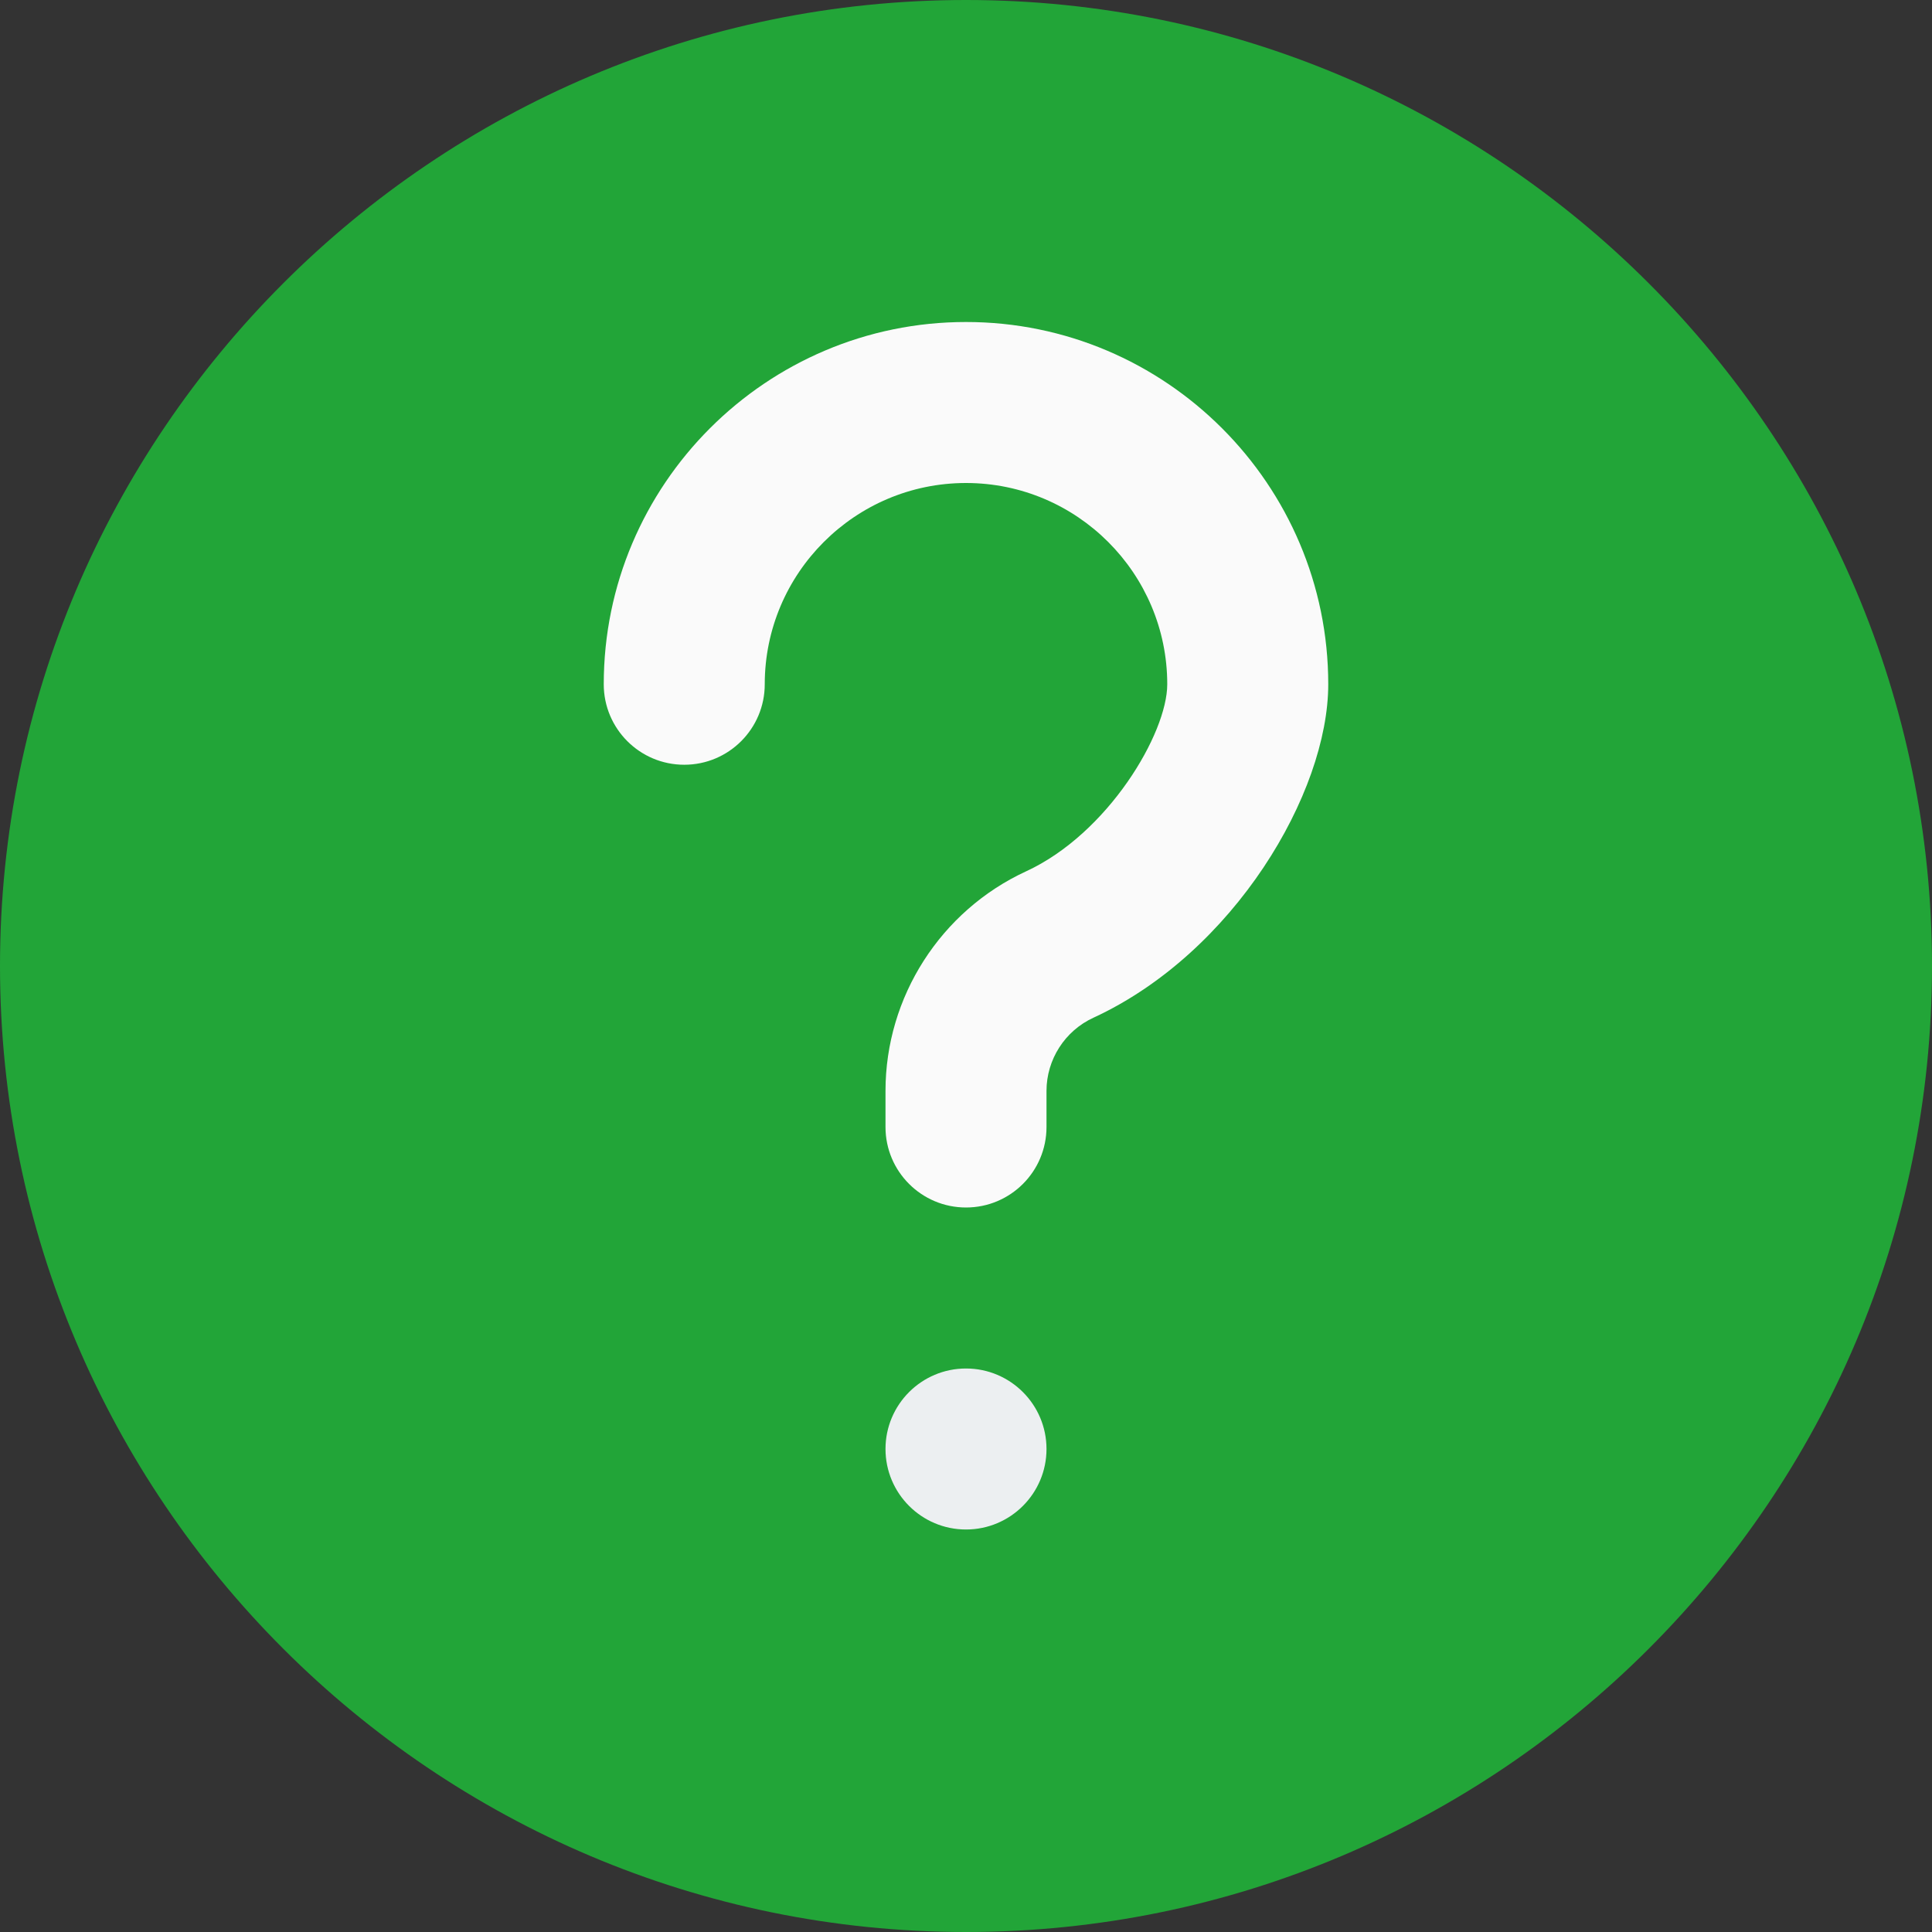
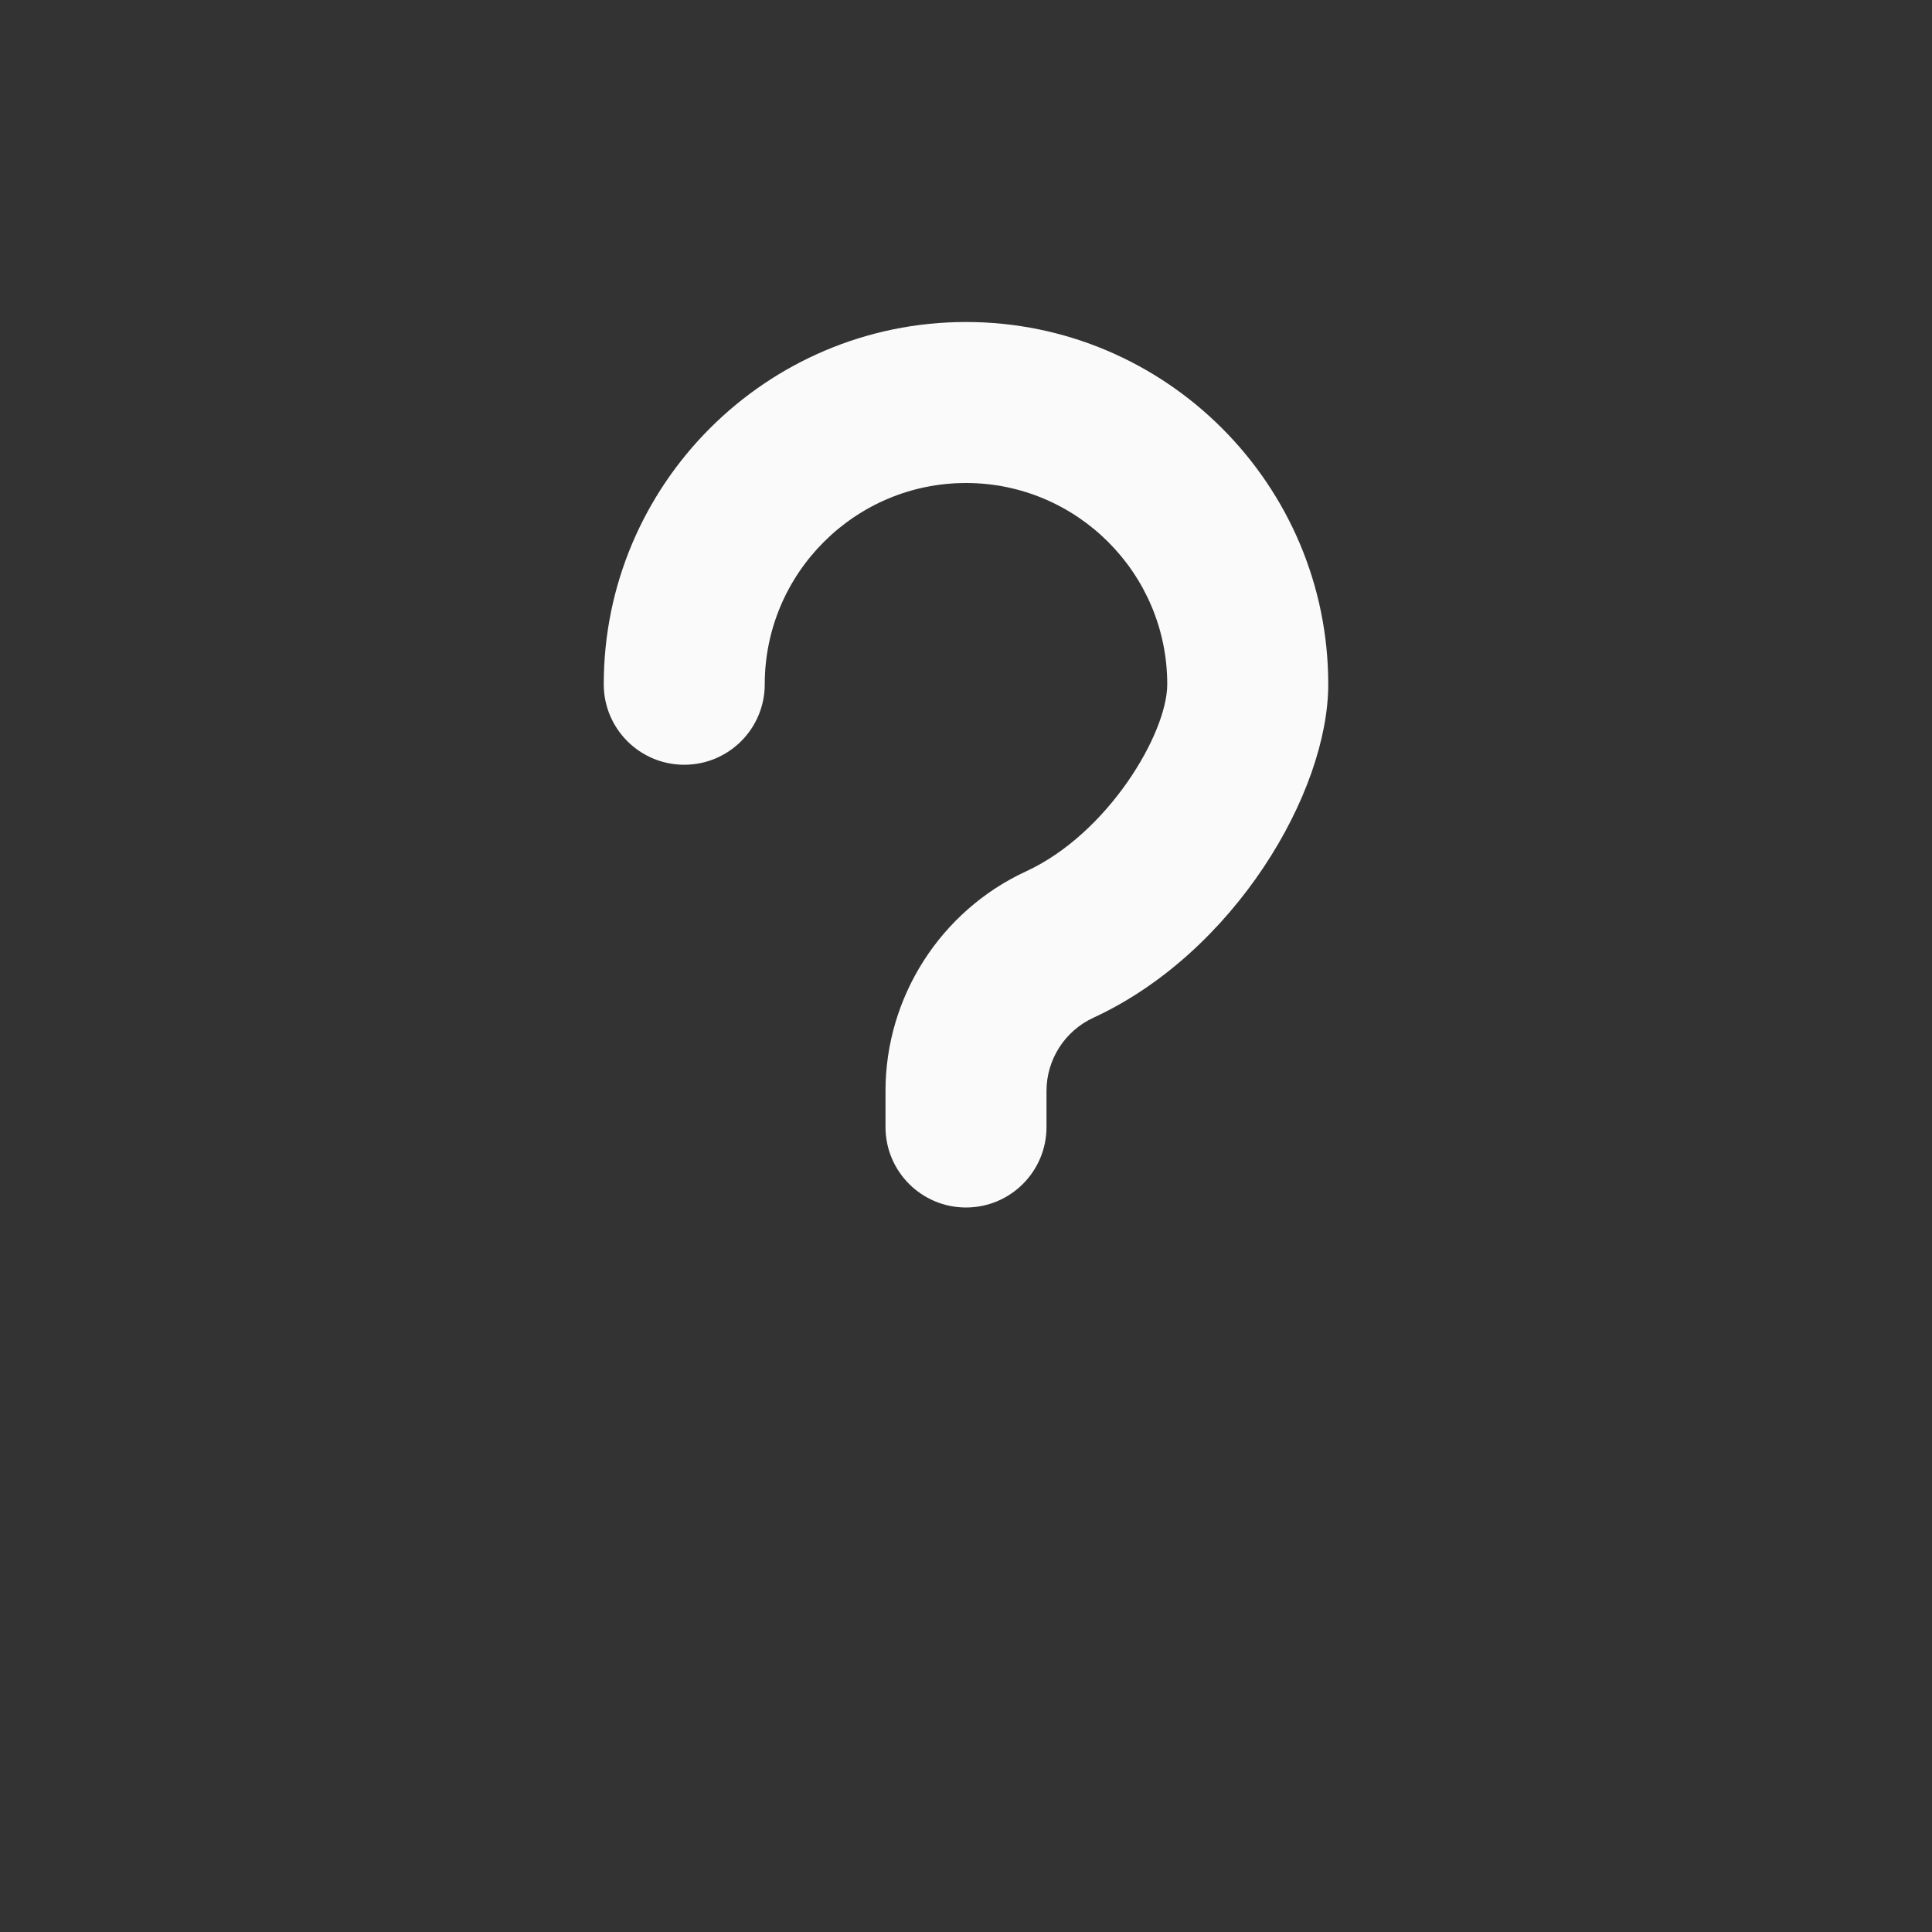
<svg xmlns="http://www.w3.org/2000/svg" width="30" height="30" viewBox="0 0 30 30" fill="none">
  <rect x="0" y="0" width="30" height="30" fill="#333333" stroke="none" />
-   <path d="M15 0C6.729 0 0 6.729 0 15C0 23.271 6.729 30 15 30C23.271 30 30 23.271 30 15C30 6.729 23.271 0 15 0Z" fill="#22A538" />
-   <path d="M16.25 22.5C16.25 23.19 15.69 23.75 15 23.75C14.31 23.75 13.75 23.19 13.75 22.5C13.75 21.81 14.31 21.25 15 21.25C15.69 21.25 16.25 21.81 16.25 22.5Z" fill="#ECEFF1" />
  <path d="M16.979 15.803C16.536 16.006 16.25 16.453 16.25 16.939V17.5C16.25 18.19 15.691 18.75 15 18.75C14.309 18.75 13.75 18.19 13.75 17.5V16.939C13.75 15.48 14.607 14.143 15.931 13.531C17.205 12.945 18.125 11.389 18.125 10.625C18.125 8.903 16.724 7.5 15 7.5C13.276 7.5 11.875 8.903 11.875 10.625C11.875 11.315 11.316 11.875 10.625 11.875C9.934 11.875 9.375 11.315 9.375 10.625C9.375 7.524 11.899 5 15 5C18.101 5 20.625 7.524 20.625 10.625C20.625 12.314 19.16 14.796 16.979 15.803V15.803Z" fill="#FAFAFA" />
</svg>